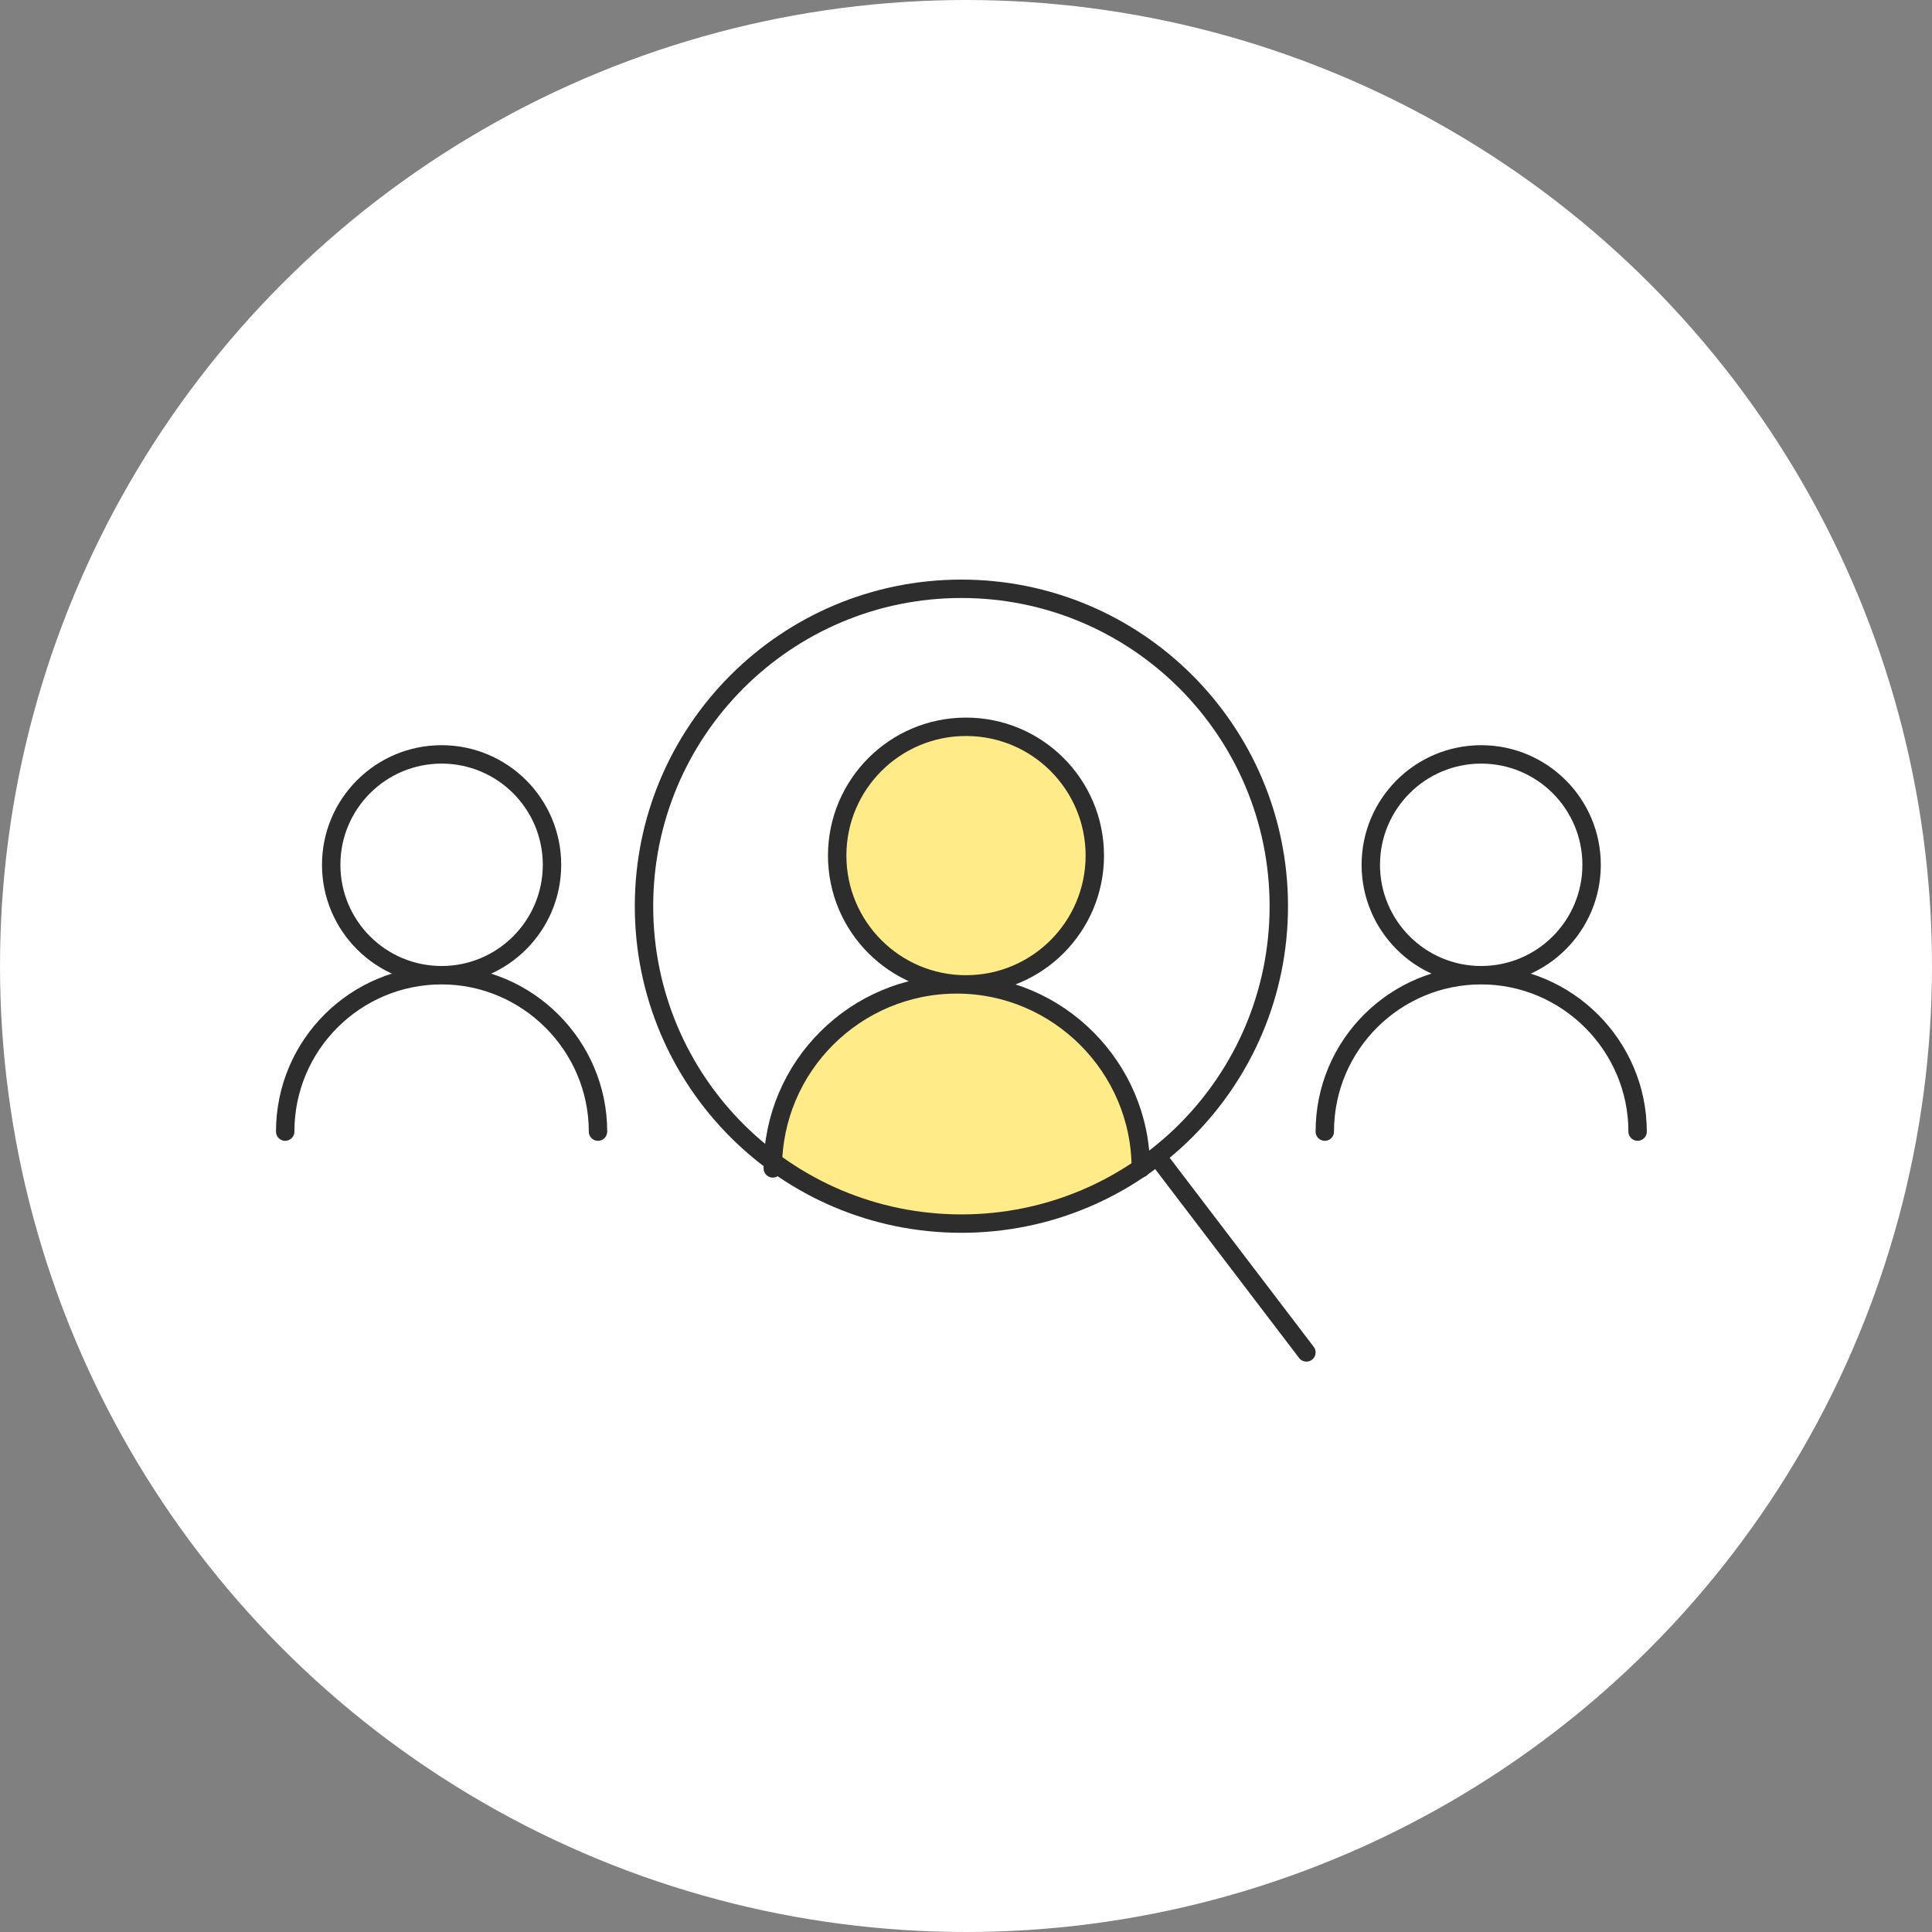
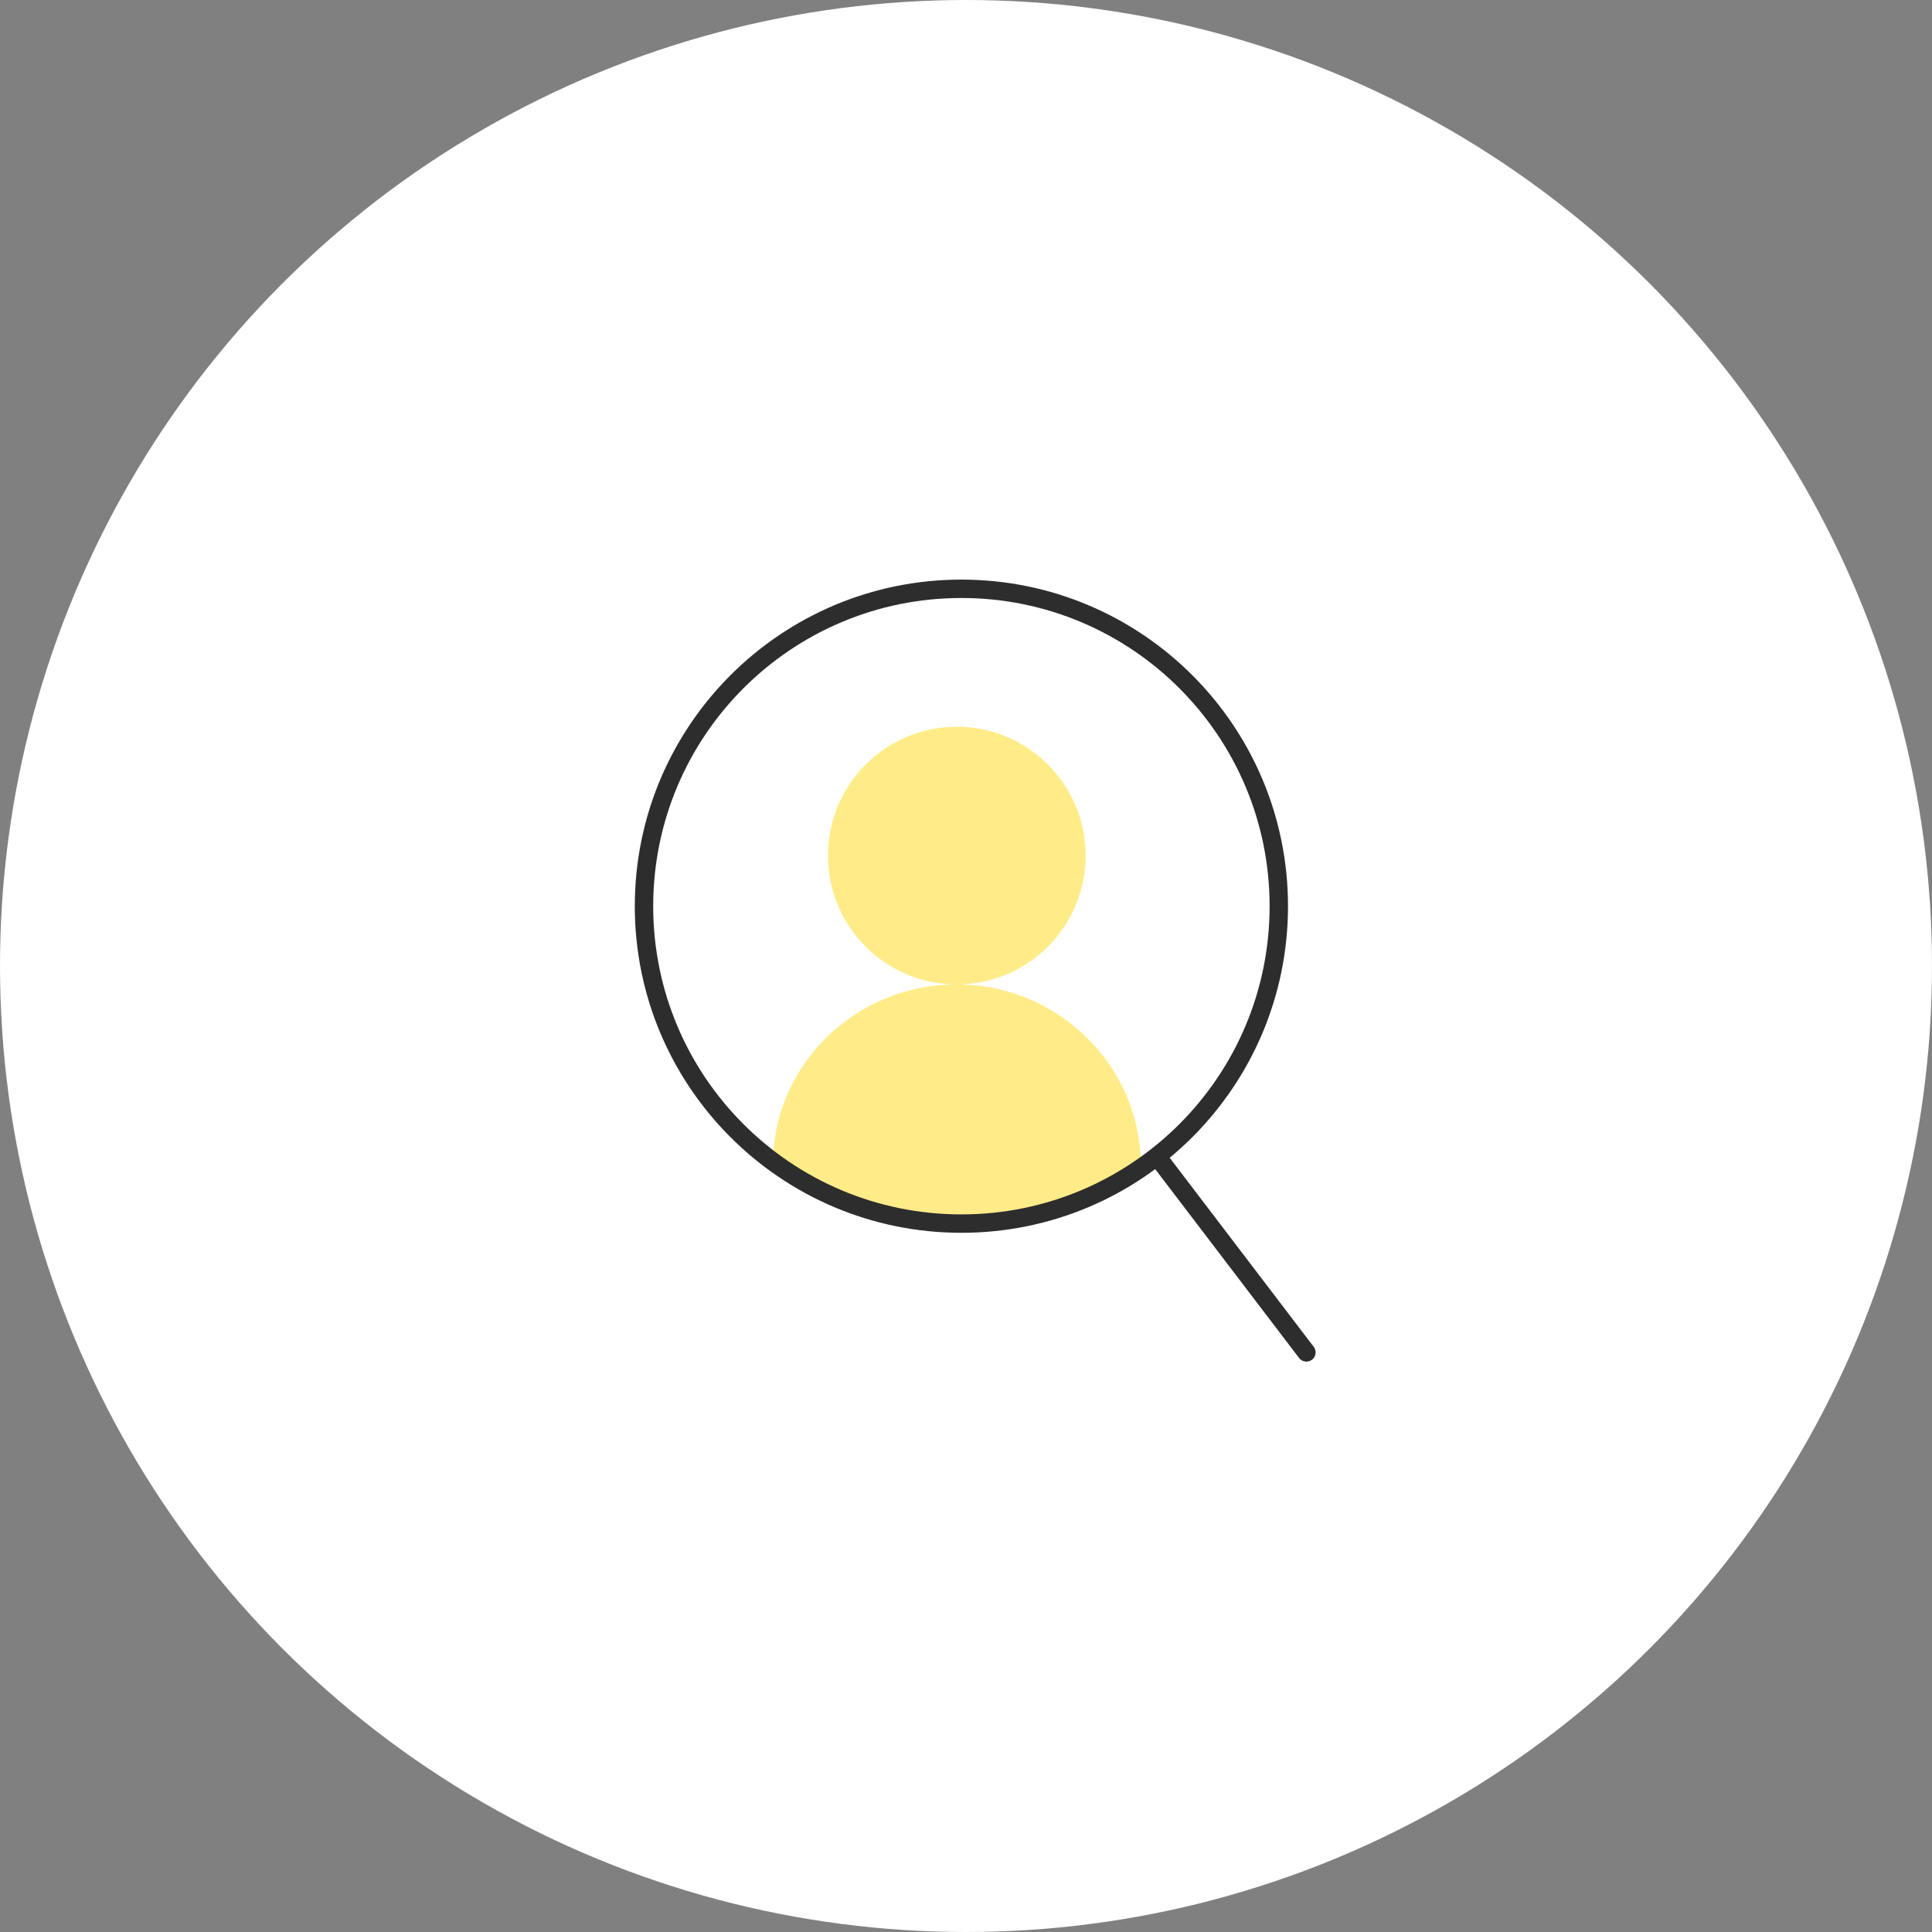
<svg xmlns="http://www.w3.org/2000/svg" width="210" height="210" fill="none">
  <rect width="100%" height="100%" fill="#808080" stroke="none" />
  <circle cx="105" cy="105" r="105" fill="#fff" />
  <path d="M104 107c7.735 0 14-6.268 14-14s-6.265-14-14-14-14 6.268-14 14 6.265 14 14 14zm0 0c-10.99 0-20 8.735-20 19.654v.059A34.643 34.643 0 00103.97 133a34.74 34.74 0 0020.03-6.326v-.02c0-10.791-9.01-19.654-20-19.654z" fill="#FFEC88" />
-   <path d="M105 107c7.735 0 14-6.268 14-14s-6.265-14-14-14-14 6.268-14 14 6.265 14 14 14zm-21 20c0-11.111 9.01-20 20-20s20 9.008 20 20m-76-21c6.624 0 12-5.369 12-12 0-6.63-5.376-12-12-12s-12 5.37-12 12c0 6.631 5.376 12 12 12zm-17 17c0-9.441 7.66-17 17-17s17 7.658 17 17m96-17c6.624 0 12-5.369 12-12 0-6.63-5.376-12-12-12s-12 5.37-12 12c0 6.631 5.376 12 12 12zm-17 17c0-9.441 7.66-17 17-17s17 7.658 17 17" stroke="#2D2D2D" stroke-width="2" stroke-linecap="round" stroke-linejoin="round" />
  <path d="M104.5 133c19.057 0 34.5-15.443 34.5-34.5 0-19.057-15.443-34.5-34.5-34.5C85.443 64 70 79.443 70 98.5c0 19.057 15.443 34.5 34.5 34.5zm21.5-7l16 21" stroke="#2D2D2D" stroke-width="2" stroke-linecap="round" stroke-linejoin="round" />
</svg>